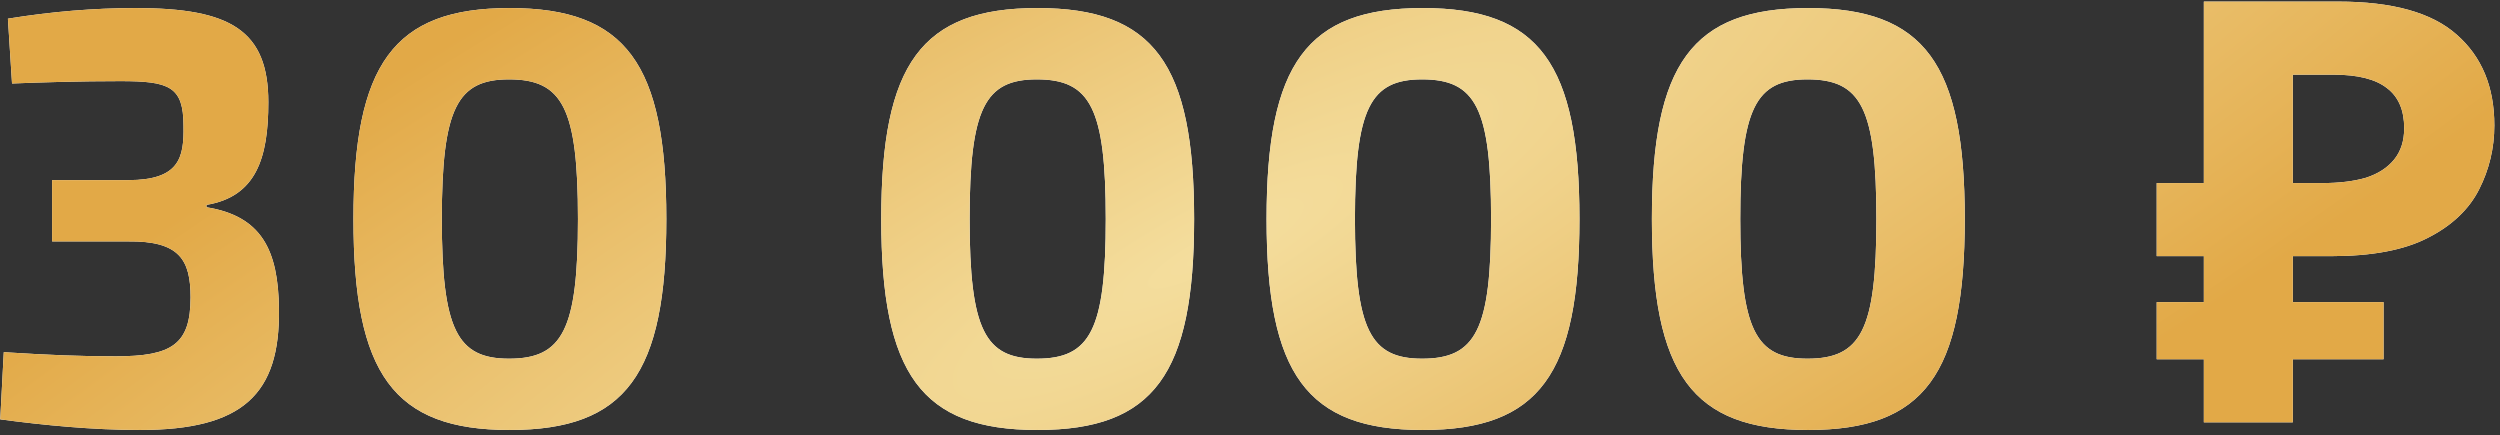
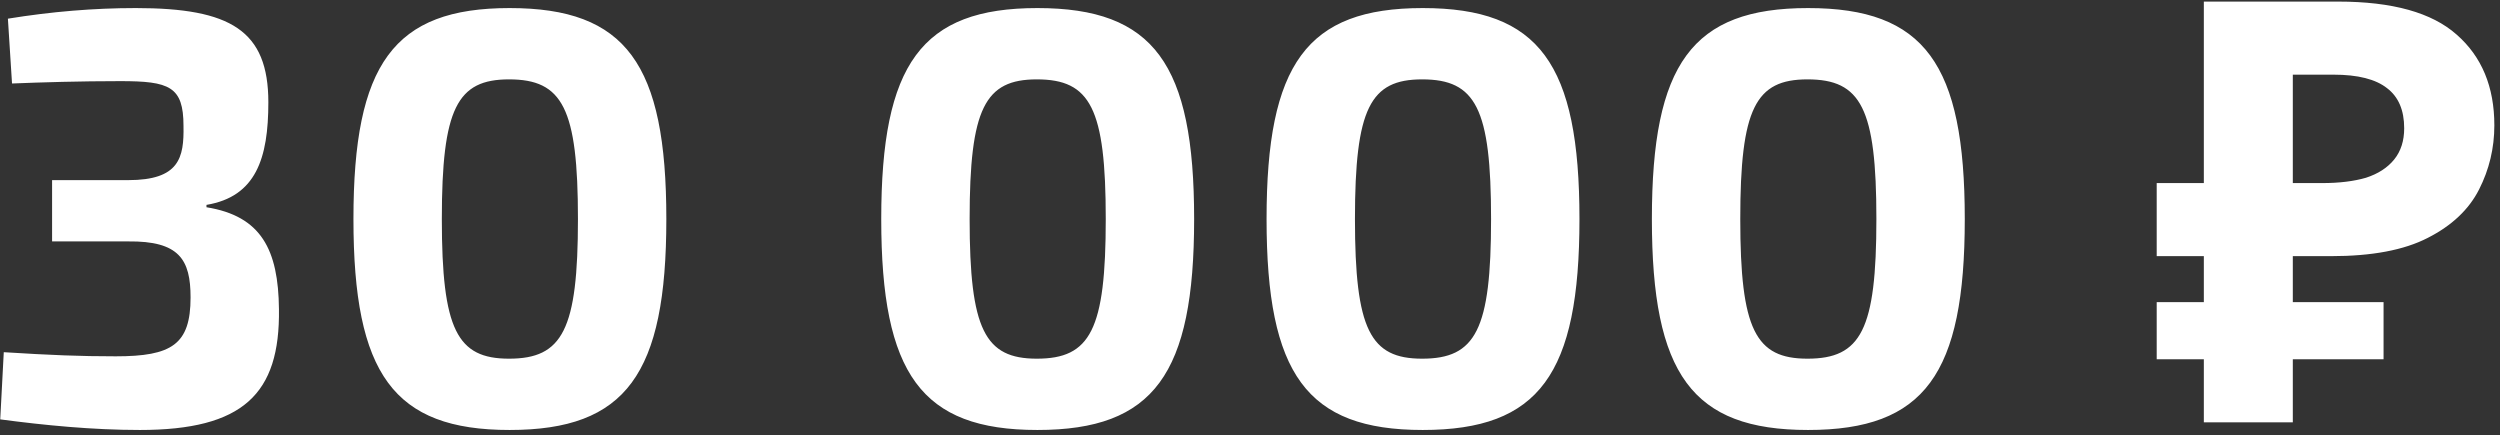
<svg xmlns="http://www.w3.org/2000/svg" width="379" height="66" viewBox="0 0 379 66" fill="none">
  <rect x="0" y="0" width="379" height="66" fill="#333333" stroke="none" />
-   <path d="M1.823 12.658L1.198 2.831C7.808 1.759 14.24 1.223 20.582 1.223C34.965 1.223 40.682 4.618 40.682 15.517C40.682 24.003 38.806 29.809 31.302 31.06V31.418C39.61 32.757 42.201 37.849 42.29 46.872C42.469 59.736 36.841 65.185 21.208 65.185C14.061 65.185 6.736 64.47 0.036 63.577L0.572 53.393C7.719 53.84 12.096 54.018 17.545 54.018C26.032 54.018 28.89 52.232 28.89 45.085C28.89 39.368 27.193 36.509 19.421 36.599H7.897V27.308H19.421C27.193 27.308 27.908 23.914 27.818 19.09C27.818 13.104 25.674 12.3 18.26 12.3C12.185 12.3 6.2 12.479 1.823 12.658ZM77.255 1.223C94.942 1.223 101.017 9.71 101.017 33.204C101.017 56.698 94.942 65.185 77.255 65.185C59.657 65.185 53.582 56.698 53.582 33.204C53.582 9.71 59.657 1.223 77.255 1.223ZM77.165 12.033C69.304 12.033 66.982 16.41 66.982 33.204C66.982 49.998 69.304 54.376 77.165 54.376C85.295 54.376 87.617 49.998 87.617 33.204C87.617 16.41 85.295 12.033 77.165 12.033ZM157.269 1.223C174.957 1.223 181.031 9.71 181.031 33.204C181.031 56.698 174.957 65.185 157.269 65.185C139.671 65.185 133.596 56.698 133.596 33.204C133.596 9.71 139.671 1.223 157.269 1.223ZM157.18 12.033C149.319 12.033 146.996 16.41 146.996 33.204C146.996 49.998 149.319 54.376 157.18 54.376C165.309 54.376 167.632 49.998 167.632 33.204C167.632 16.41 165.309 12.033 157.18 12.033ZM215.684 1.223C233.371 1.223 239.446 9.71 239.446 33.204C239.446 56.698 233.371 65.185 215.684 65.185C198.085 65.185 192.011 56.698 192.011 33.204C192.011 9.71 198.085 1.223 215.684 1.223ZM215.594 12.033C207.733 12.033 205.411 16.41 205.411 33.204C205.411 49.998 207.733 54.376 215.594 54.376C223.723 54.376 226.046 49.998 226.046 33.204C226.046 16.41 223.723 12.033 215.594 12.033ZM274.098 1.223C291.786 1.223 297.86 9.71 297.86 33.204C297.86 56.698 291.786 65.185 274.098 65.185C256.5 65.185 250.425 56.698 250.425 33.204C250.425 9.71 256.5 1.223 274.098 1.223ZM274.009 12.033C266.148 12.033 263.825 16.41 263.825 33.204C263.825 49.998 266.148 54.376 274.009 54.376C282.138 54.376 284.46 49.998 284.46 33.204C284.46 16.41 282.138 12.033 274.009 12.033ZM334.102 64.023V0.241H354.47C362.688 0.241 368.673 1.908 372.425 5.243C376.237 8.578 378.143 13.164 378.143 19C378.143 22.455 377.368 25.7 375.82 28.738C374.272 31.775 371.681 34.217 368.048 36.063C364.475 37.909 359.591 38.832 353.398 38.832H347.591V64.023H334.102ZM326.956 54.465V45.8H361.348V54.465H326.956ZM326.956 38.832V27.755H353.13V38.832H326.956ZM352.058 27.755C354.619 27.755 356.822 27.487 358.668 26.951C360.515 26.355 361.944 25.432 362.956 24.182C363.969 22.931 364.475 21.353 364.475 19.447C364.475 16.708 363.611 14.683 361.884 13.373C360.157 12.003 357.448 11.318 353.755 11.318H347.591V27.755H352.058Z" fill="white" />
-   <path d="M1.823 12.658L1.198 2.831C7.808 1.759 14.24 1.223 20.582 1.223C34.965 1.223 40.682 4.618 40.682 15.517C40.682 24.003 38.806 29.809 31.302 31.06V31.418C39.61 32.757 42.201 37.849 42.29 46.872C42.469 59.736 36.841 65.185 21.208 65.185C14.061 65.185 6.736 64.47 0.036 63.577L0.572 53.393C7.719 53.84 12.096 54.018 17.545 54.018C26.032 54.018 28.89 52.232 28.89 45.085C28.89 39.368 27.193 36.509 19.421 36.599H7.897V27.308H19.421C27.193 27.308 27.908 23.914 27.818 19.09C27.818 13.104 25.674 12.3 18.26 12.3C12.185 12.3 6.2 12.479 1.823 12.658ZM77.255 1.223C94.942 1.223 101.017 9.71 101.017 33.204C101.017 56.698 94.942 65.185 77.255 65.185C59.657 65.185 53.582 56.698 53.582 33.204C53.582 9.71 59.657 1.223 77.255 1.223ZM77.165 12.033C69.304 12.033 66.982 16.41 66.982 33.204C66.982 49.998 69.304 54.376 77.165 54.376C85.295 54.376 87.617 49.998 87.617 33.204C87.617 16.41 85.295 12.033 77.165 12.033ZM157.269 1.223C174.957 1.223 181.031 9.71 181.031 33.204C181.031 56.698 174.957 65.185 157.269 65.185C139.671 65.185 133.596 56.698 133.596 33.204C133.596 9.71 139.671 1.223 157.269 1.223ZM157.18 12.033C149.319 12.033 146.996 16.41 146.996 33.204C146.996 49.998 149.319 54.376 157.18 54.376C165.309 54.376 167.632 49.998 167.632 33.204C167.632 16.41 165.309 12.033 157.18 12.033ZM215.684 1.223C233.371 1.223 239.446 9.71 239.446 33.204C239.446 56.698 233.371 65.185 215.684 65.185C198.085 65.185 192.011 56.698 192.011 33.204C192.011 9.71 198.085 1.223 215.684 1.223ZM215.594 12.033C207.733 12.033 205.411 16.41 205.411 33.204C205.411 49.998 207.733 54.376 215.594 54.376C223.723 54.376 226.046 49.998 226.046 33.204C226.046 16.41 223.723 12.033 215.594 12.033ZM274.098 1.223C291.786 1.223 297.86 9.71 297.86 33.204C297.86 56.698 291.786 65.185 274.098 65.185C256.5 65.185 250.425 56.698 250.425 33.204C250.425 9.71 256.5 1.223 274.098 1.223ZM274.009 12.033C266.148 12.033 263.825 16.41 263.825 33.204C263.825 49.998 266.148 54.376 274.009 54.376C282.138 54.376 284.46 49.998 284.46 33.204C284.46 16.41 282.138 12.033 274.009 12.033ZM334.102 64.023V0.241H354.47C362.688 0.241 368.673 1.908 372.425 5.243C376.237 8.578 378.143 13.164 378.143 19C378.143 22.455 377.368 25.7 375.82 28.738C374.272 31.775 371.681 34.217 368.048 36.063C364.475 37.909 359.591 38.832 353.398 38.832H347.591V64.023H334.102ZM326.956 54.465V45.8H361.348V54.465H326.956ZM326.956 38.832V27.755H353.13V38.832H326.956ZM352.058 27.755C354.619 27.755 356.822 27.487 358.668 26.951C360.515 26.355 361.944 25.432 362.956 24.182C363.969 22.931 364.475 21.353 364.475 19.447C364.475 16.708 363.611 14.683 361.884 13.373C360.157 12.003 357.448 11.318 353.755 11.318H347.591V27.755H352.058Z" fill="url(#paint0_radial_2004_191)" />
+   <path d="M1.823 12.658L1.198 2.831C7.808 1.759 14.24 1.223 20.582 1.223C34.965 1.223 40.682 4.618 40.682 15.517C40.682 24.003 38.806 29.809 31.302 31.06V31.418C39.61 32.757 42.201 37.849 42.29 46.872C42.469 59.736 36.841 65.185 21.208 65.185C14.061 65.185 6.736 64.47 0.036 63.577L0.572 53.393C7.719 53.84 12.096 54.018 17.545 54.018C26.032 54.018 28.89 52.232 28.89 45.085C28.89 39.368 27.193 36.509 19.421 36.599H7.897V27.308H19.421C27.193 27.308 27.908 23.914 27.818 19.09C27.818 13.104 25.674 12.3 18.26 12.3C12.185 12.3 6.2 12.479 1.823 12.658ZM77.255 1.223C94.942 1.223 101.017 9.71 101.017 33.204C101.017 56.698 94.942 65.185 77.255 65.185C59.657 65.185 53.582 56.698 53.582 33.204C53.582 9.71 59.657 1.223 77.255 1.223ZM77.165 12.033C69.304 12.033 66.982 16.41 66.982 33.204C66.982 49.998 69.304 54.376 77.165 54.376C85.295 54.376 87.617 49.998 87.617 33.204C87.617 16.41 85.295 12.033 77.165 12.033M157.269 1.223C174.957 1.223 181.031 9.71 181.031 33.204C181.031 56.698 174.957 65.185 157.269 65.185C139.671 65.185 133.596 56.698 133.596 33.204C133.596 9.71 139.671 1.223 157.269 1.223ZM157.18 12.033C149.319 12.033 146.996 16.41 146.996 33.204C146.996 49.998 149.319 54.376 157.18 54.376C165.309 54.376 167.632 49.998 167.632 33.204C167.632 16.41 165.309 12.033 157.18 12.033ZM215.684 1.223C233.371 1.223 239.446 9.71 239.446 33.204C239.446 56.698 233.371 65.185 215.684 65.185C198.085 65.185 192.011 56.698 192.011 33.204C192.011 9.71 198.085 1.223 215.684 1.223ZM215.594 12.033C207.733 12.033 205.411 16.41 205.411 33.204C205.411 49.998 207.733 54.376 215.594 54.376C223.723 54.376 226.046 49.998 226.046 33.204C226.046 16.41 223.723 12.033 215.594 12.033ZM274.098 1.223C291.786 1.223 297.86 9.71 297.86 33.204C297.86 56.698 291.786 65.185 274.098 65.185C256.5 65.185 250.425 56.698 250.425 33.204C250.425 9.71 256.5 1.223 274.098 1.223ZM274.009 12.033C266.148 12.033 263.825 16.41 263.825 33.204C263.825 49.998 266.148 54.376 274.009 54.376C282.138 54.376 284.46 49.998 284.46 33.204C284.46 16.41 282.138 12.033 274.009 12.033ZM334.102 64.023V0.241H354.47C362.688 0.241 368.673 1.908 372.425 5.243C376.237 8.578 378.143 13.164 378.143 19C378.143 22.455 377.368 25.7 375.82 28.738C374.272 31.775 371.681 34.217 368.048 36.063C364.475 37.909 359.591 38.832 353.398 38.832H347.591V64.023H334.102ZM326.956 54.465V45.8H361.348V54.465H326.956ZM326.956 38.832V27.755H353.13V38.832H326.956ZM352.058 27.755C354.619 27.755 356.822 27.487 358.668 26.951C360.515 26.355 361.944 25.432 362.956 24.182C363.969 22.931 364.475 21.353 364.475 19.447C364.475 16.708 363.611 14.683 361.884 13.373C360.157 12.003 357.448 11.318 353.755 11.318H347.591V27.755H352.058Z" fill="white" />
  <defs>
    <radialGradient id="paint0_radial_2004_191" cx="0" cy="0" r="1" gradientUnits="userSpaceOnUse" gradientTransform="translate(182.958 38.521) rotate(152.084) scale(348.523 85.308)">
      <stop stop-color="#F4DE9E" />
      <stop offset="1" stop-color="#E2A947" />
    </radialGradient>
  </defs>
</svg>